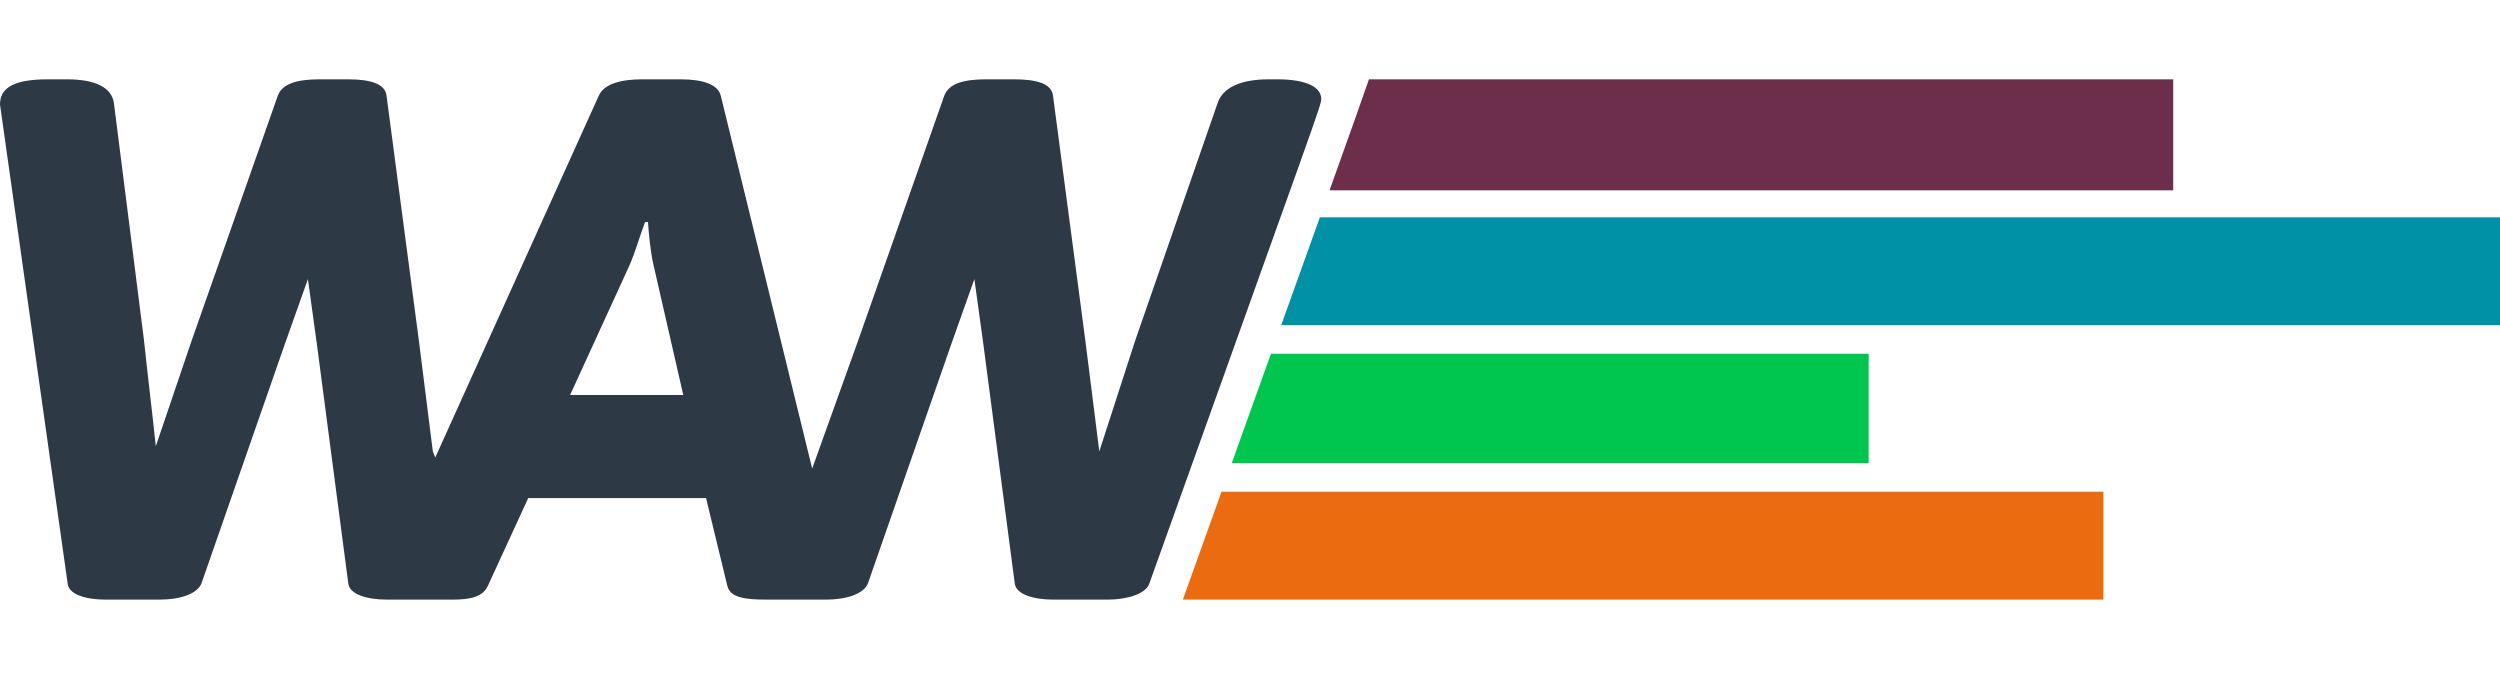
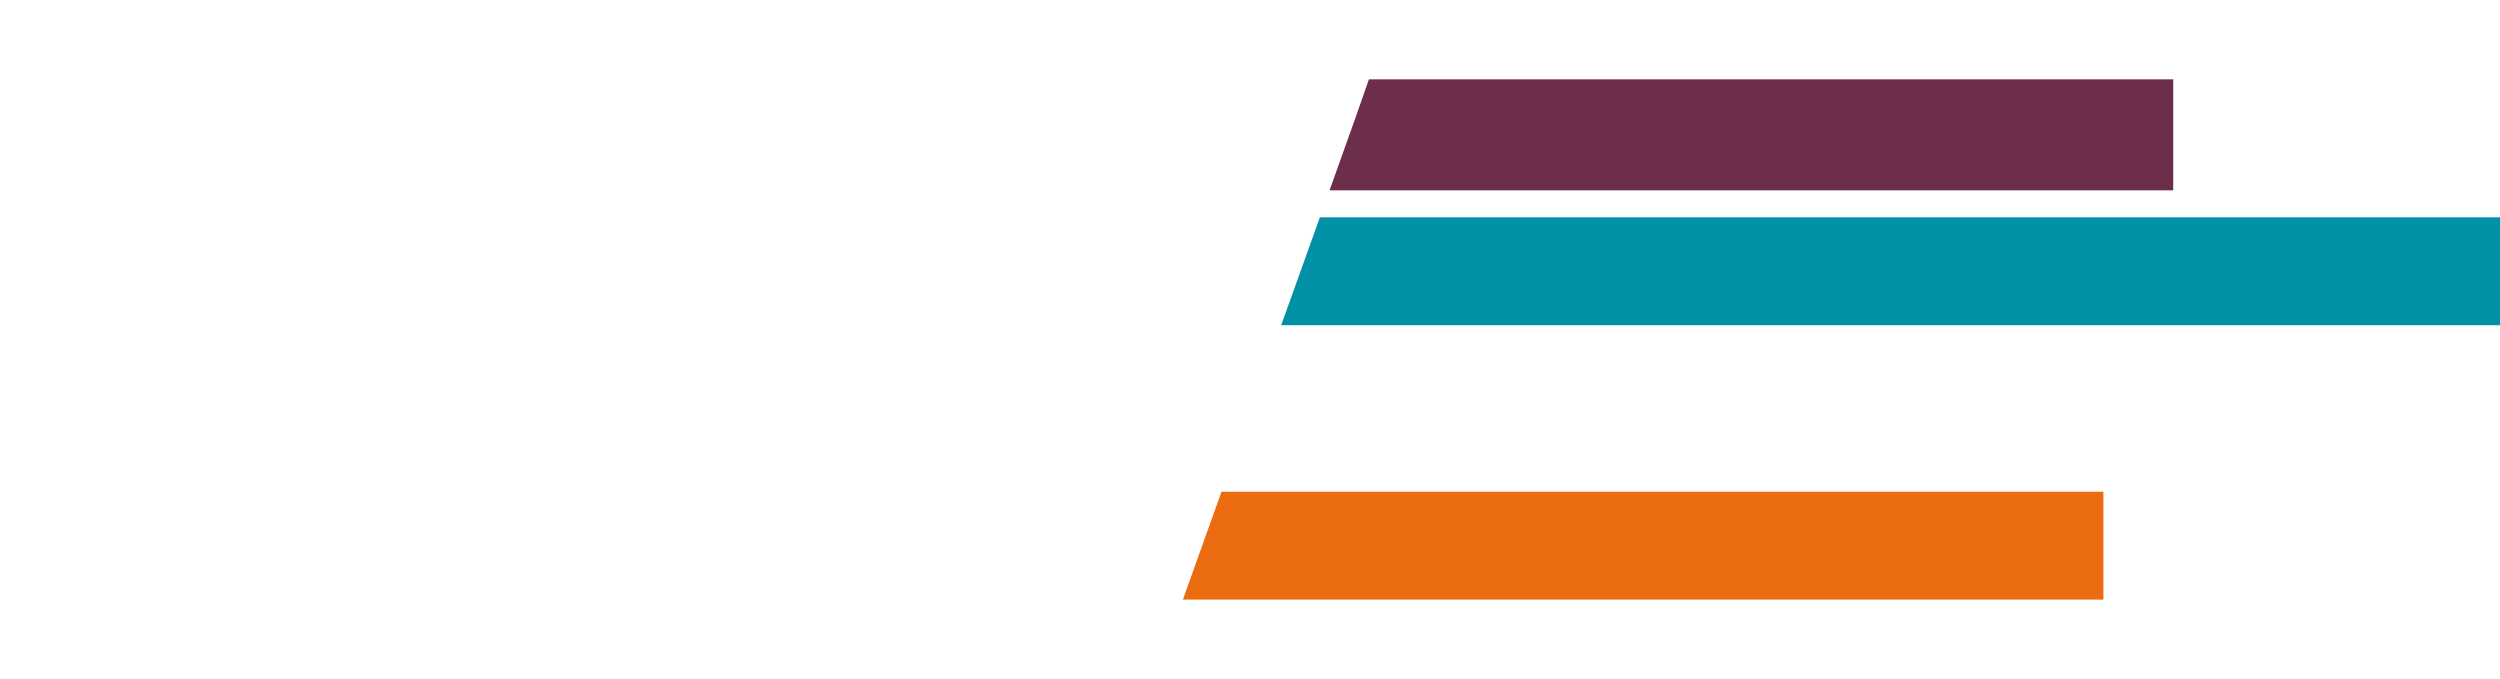
<svg xmlns="http://www.w3.org/2000/svg" version="1.2" baseProfile="tiny" id="Layer_1" x="0px" y="0px" width="1576px" height="428px" viewBox="0 0 1576 428" xml:space="preserve">
-   <path fill="#2D3945" d="M805.109,50h-5.102c-18.062,0-29.183,5.258-32.426,14.984L715.7,214.461L693,284.567l-8.802-69.871  L663.813,60.31C662.887,52.896,654.084,50,639.261,50h-17.604c-14.821,0-23.623,2.94-26.404,10.354l-54.201,154.107l-29.052,80.925  L454.361,60.272C452.508,52.858,442.316,50,428.881,50h-24.088c-13.436,0-24.091,2.94-27.334,10.354L274.382,288.422l-1.524-3.855  l-8.802-69.871L243.671,60.31C242.745,52.896,233.942,50,219.118,50h-17.601c-14.827,0-23.626,2.94-26.406,10.354l-54.202,154.107  l-22.7,66.864c-2.315-22.238-5.095-44.391-7.413-66.629L71.803,64.94C70.414,55.214,60.224,50,42.154,50H30.11  C6.483,50,0,56.647,0,65.908l42.619,301.74C43.081,374.135,52.348,378,67.172,378h33.352c12.971,0,23.626-3.551,26.406-10.041  l52.348-150.252l14.824-41.77l5.561,40.267l19.919,151.774C220.51,374.465,230.7,378,244.136,378h22.605h11.212h7.32  c11.116,0,18.992-1.657,22.234-8.606L332.987,314h112.106l13.436,55.394c1.854,7.413,11.118,8.606,25.016,8.606h3.77h16.614h16.738  c12.971,0,23.626-3.551,26.405-10.041l52.349-150.252l14.824-41.77l5.561,40.267l19.92,151.774  c0.927,6.487,11.117,10.022,24.552,10.022h33.817c12.507,0,24.089-3.551,26.407-10.041C831.045,70.086,832.905,66.53,832.905,62.362  C832.905,55.413,824.562,50,805.109,50z M359.394,249l37.06-80.907c4.168-9.266,7.413-21.093,10.19-28.093h1.854  c0.465,7,1.391,18.368,3.706,28.093L430.734,249H359.394z" />
  <path fill="#6D2E4B" d="M1370,120V50H862.973c-3.6,10.594-10.729,30.629-24.832,70H1370z" />
  <path fill="#0091A7" d="M1576,205v-68H832.048c-6.733,18.783-14.776,41.205-24.386,68H1576z" />
-   <path fill="#00C650" d="M1178,292v-69H801.209c-7.382,20.586-15.591,43.489-24.73,69H1178z" />
  <path fill="#EB6C10" d="M1326,378v-68H770.03c-7.516,20.982-15.616,43.607-24.347,68H1326z" />
</svg>